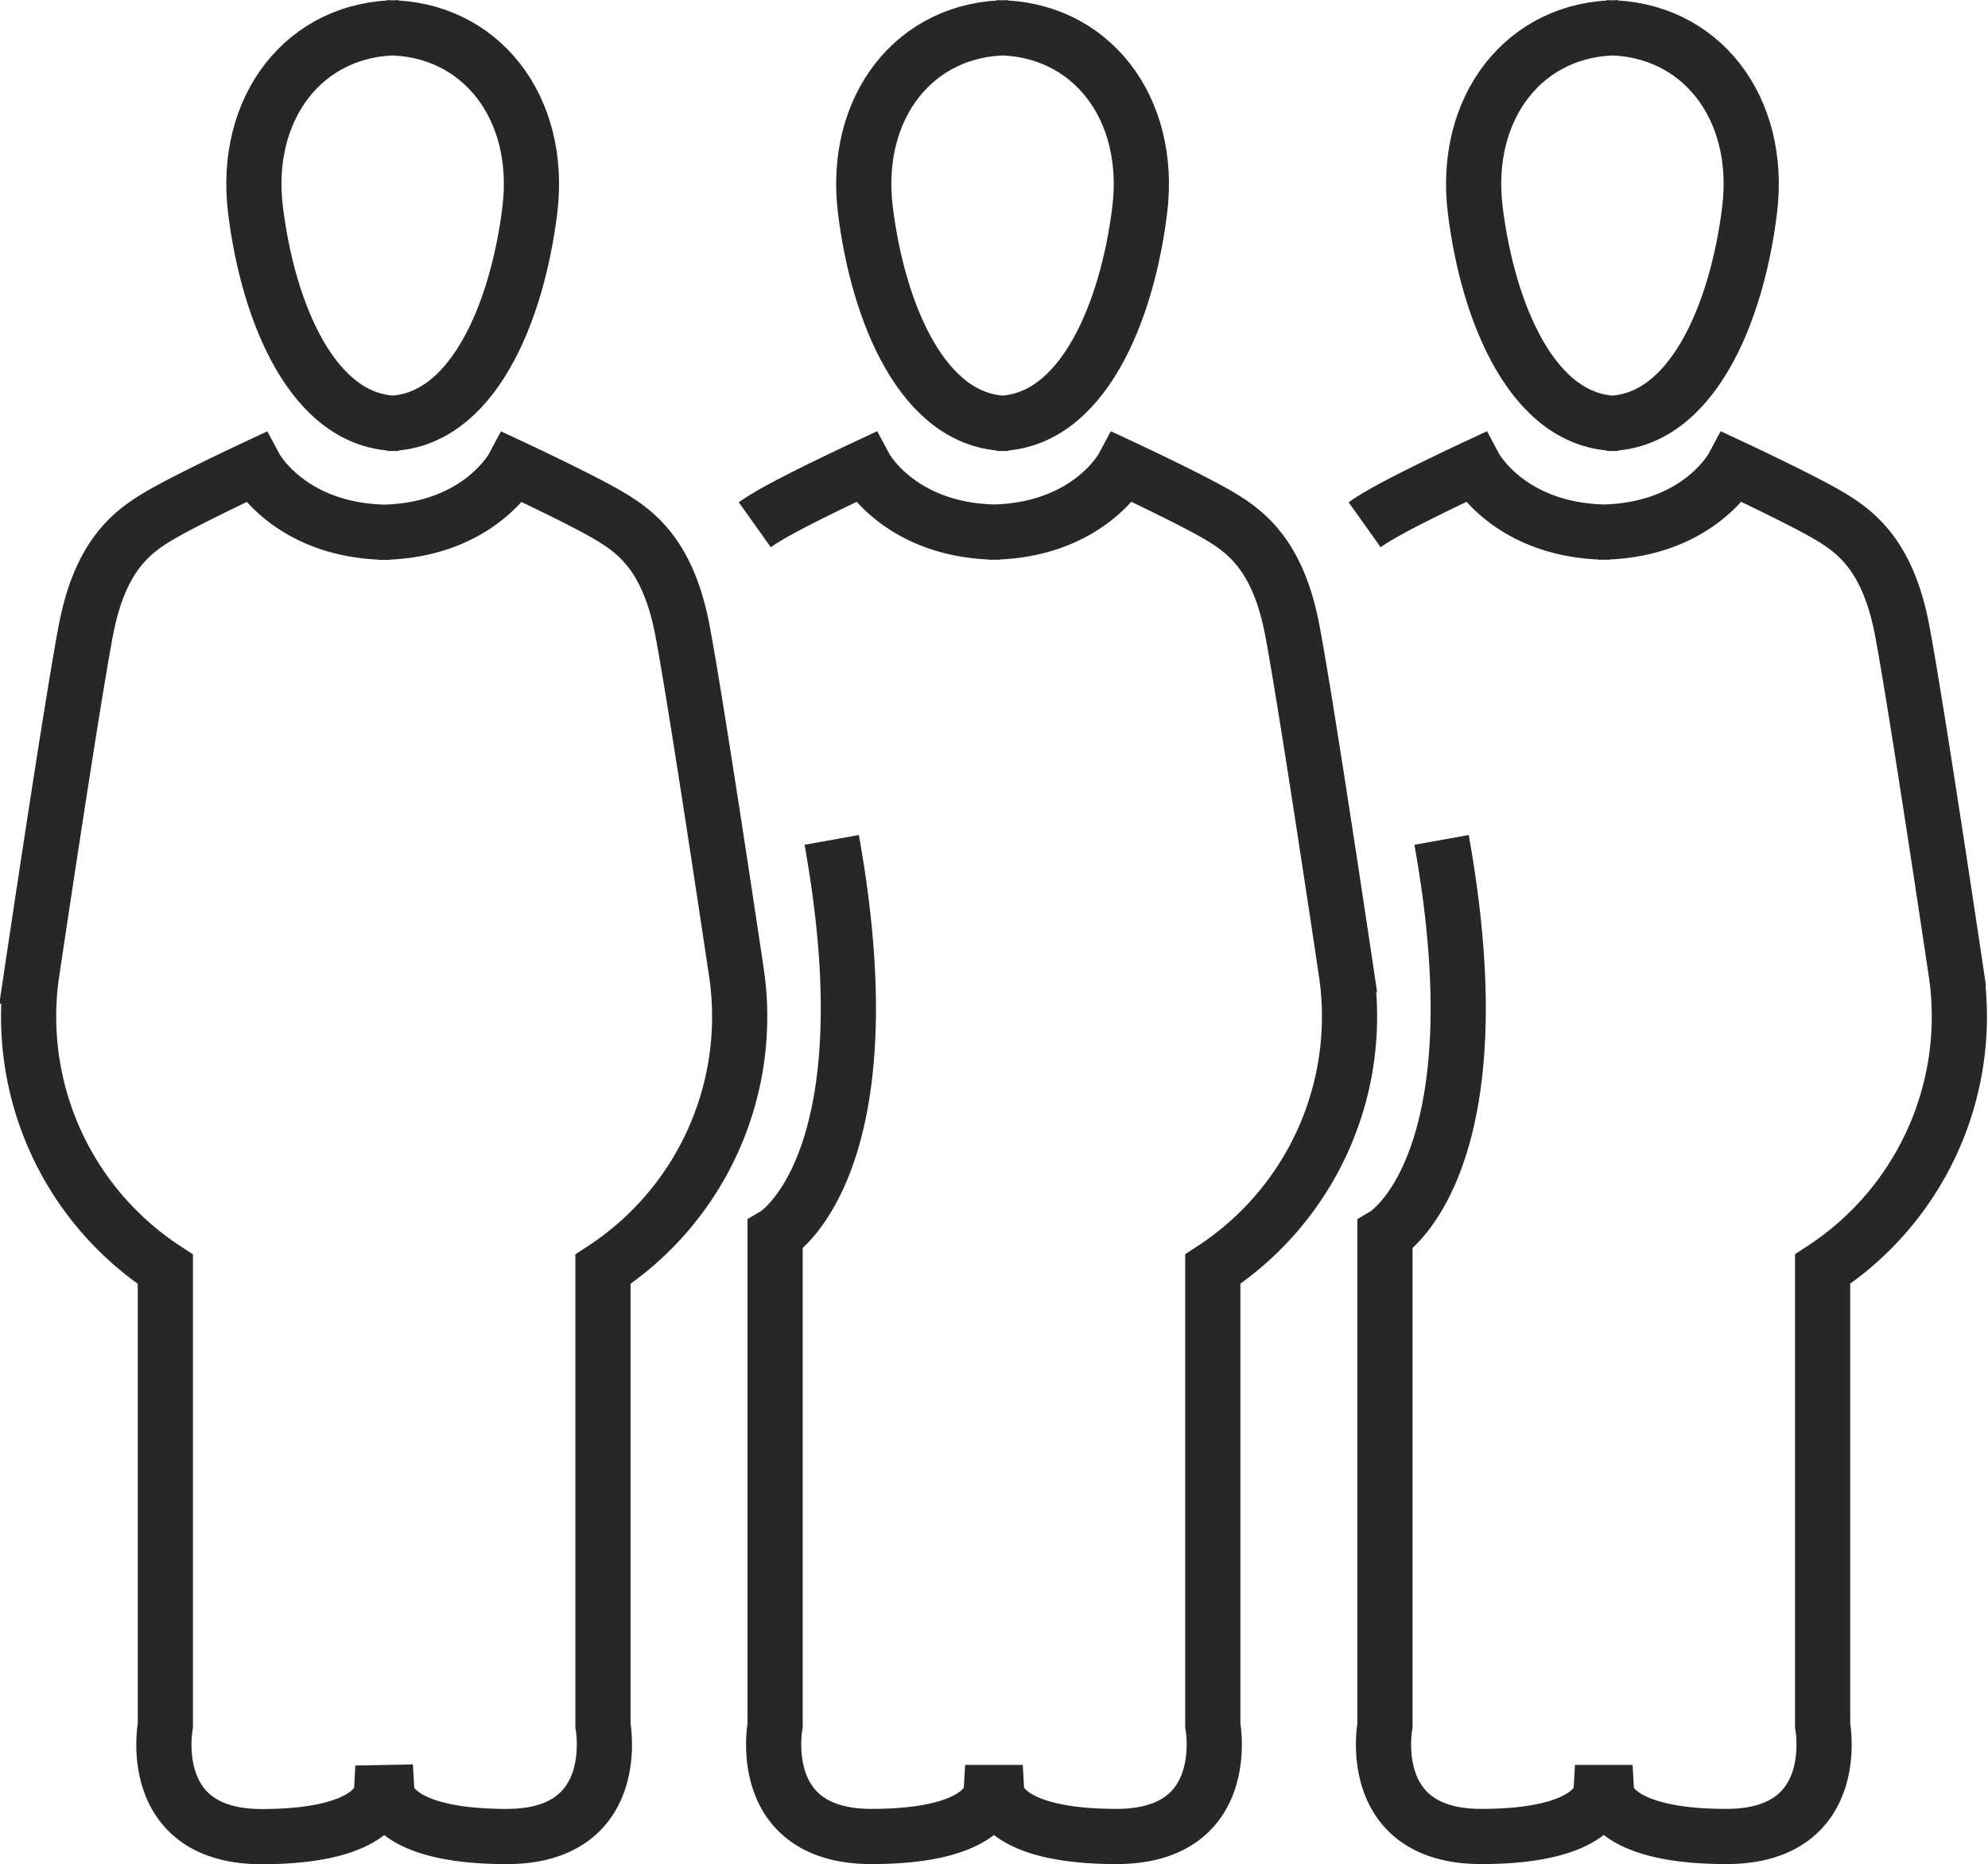
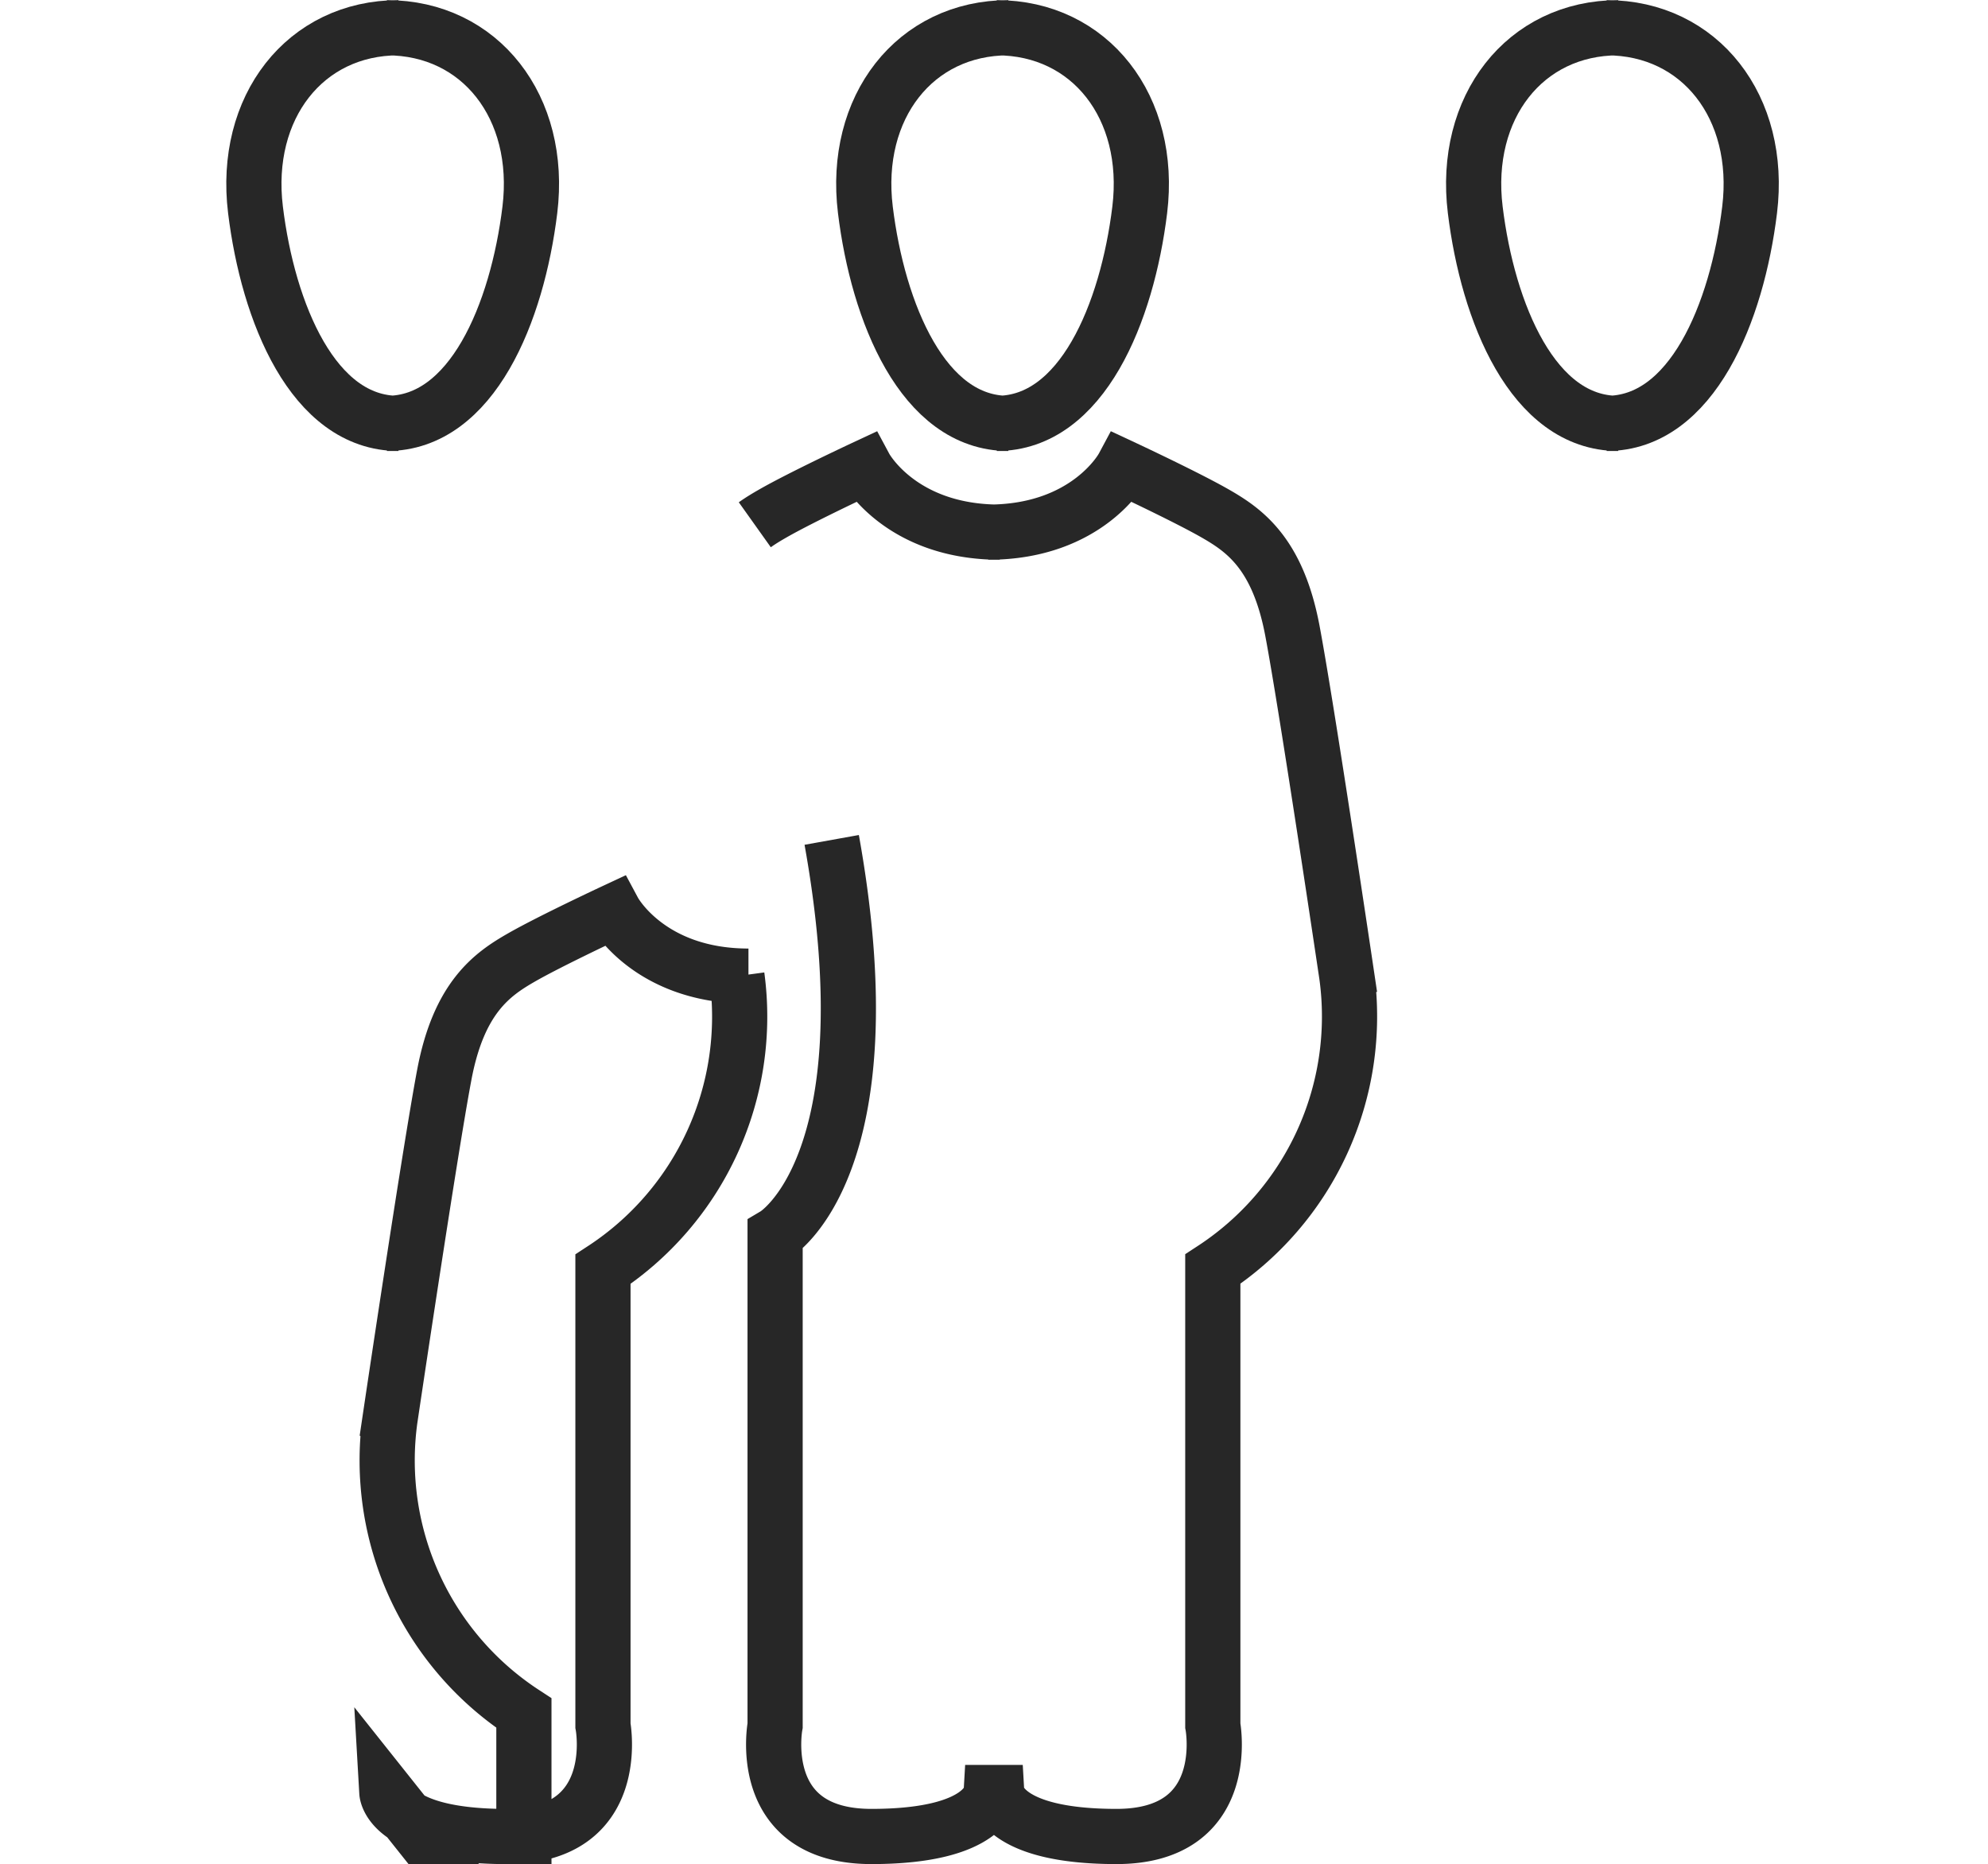
<svg xmlns="http://www.w3.org/2000/svg" width="72.045" height="67.553" viewBox="0 0 72.045 67.553">
  <g id="Groupe_3435" data-name="Groupe 3435" transform="translate(-2322.189 770.805)">
    <path id="Tracé_2068" data-name="Tracé 2068" d="M2361.32-769.8c3.383,0,5.635,2.883,5.18,6.6s-2.09,7.739-5.18,7.739h.417c-3.09,0-4.725-4.021-5.18-7.739s1.8-6.6,5.18-6.6" transform="translate(-25.109)" fill="none" stroke="#272727" stroke-miterlimit="10" stroke-width="2" />
-     <path id="Tracé_2069" data-name="Tracé 2069" d="M2336.209-656.937s.092,1.594,4.341,1.594,3.49-4.021,3.49-4.021V-675.9a10.934,10.934,0,0,0,4.856-10.622s-1.442-9.711-1.973-12.518-1.745-3.642-2.807-4.249-3.338-1.669-3.338-1.669-1.263,2.352-4.876,2.352h.417c-3.614,0-4.876-2.352-4.876-2.352s-2.276,1.062-3.338,1.669-2.276,1.442-2.807,4.249-1.973,12.518-1.973,12.518a10.934,10.934,0,0,0,4.856,10.622v16.54s-.759,4.021,3.49,4.021,4.341-1.594,4.341-1.594Z" transform="translate(0 -48.909)" fill="none" stroke="#272727" stroke-miterlimit="10" stroke-width="2" />
+     <path id="Tracé_2069" data-name="Tracé 2069" d="M2336.209-656.937s.092,1.594,4.341,1.594,3.49-4.021,3.49-4.021V-675.9a10.934,10.934,0,0,0,4.856-10.622h.417c-3.614,0-4.876-2.352-4.876-2.352s-2.276,1.062-3.338,1.669-2.276,1.442-2.807,4.249-1.973,12.518-1.973,12.518a10.934,10.934,0,0,0,4.856,10.622v16.54s-.759,4.021,3.49,4.021,4.341-1.594,4.341-1.594Z" transform="translate(0 -48.909)" fill="none" stroke="#272727" stroke-miterlimit="10" stroke-width="2" />
    <path id="Tracé_2070" data-name="Tracé 2070" d="M2451.266-769.8c3.383,0,5.635,2.883,5.18,6.6s-2.09,7.739-5.18,7.739h.417c-3.09,0-4.724-4.021-5.18-7.739s1.8-6.6,5.18-6.6" transform="translate(-92.953)" fill="none" stroke="#272727" stroke-miterlimit="10" stroke-width="2" />
    <path id="Tracé_2071" data-name="Tracé 2071" d="M2430.372-702.879c.222-.158.446-.291.663-.415,1.062-.607,3.338-1.669,3.338-1.669s1.263,2.352,4.876,2.352h-.417c3.614,0,4.876-2.352,4.876-2.352s2.276,1.062,3.338,1.669,2.276,1.442,2.807,4.249,1.973,12.518,1.973,12.518a10.934,10.934,0,0,1-4.856,10.622v16.54s.759,4.021-3.49,4.021-4.341-1.594-4.341-1.594h-.2s-.092,1.594-4.341,1.594-3.49-4.021-3.49-4.021v-17.782s4.179-2.476,2.051-14.312" transform="translate(-80.829 -48.909)" fill="none" stroke="#272727" stroke-miterlimit="10" stroke-width="2" />
    <path id="Tracé_2072" data-name="Tracé 2072" d="M2541.212-769.8c3.383,0,5.635,2.883,5.18,6.6s-2.09,7.739-5.18,7.739h.417c-3.09,0-4.725-4.021-5.18-7.739s1.8-6.6,5.18-6.6" transform="translate(-160.797)" fill="none" stroke="#272727" stroke-miterlimit="10" stroke-width="2" />
-     <path id="Tracé_2073" data-name="Tracé 2073" d="M2520.318-702.879c.222-.158.446-.291.662-.415,1.062-.607,3.338-1.669,3.338-1.669s1.263,2.352,4.876,2.352h-.417c3.614,0,4.876-2.352,4.876-2.352s2.276,1.062,3.338,1.669,2.276,1.442,2.807,4.249,1.973,12.518,1.973,12.518a10.934,10.934,0,0,1-4.856,10.622v16.54s.759,4.021-3.49,4.021-4.341-1.594-4.341-1.594h-.2s-.092,1.594-4.34,1.594-3.49-4.021-3.49-4.021v-17.782s4.178-2.476,2.051-14.312" transform="translate(-148.674 -48.909)" fill="none" stroke="#272727" stroke-miterlimit="10" stroke-width="2" />
  </g>
</svg>